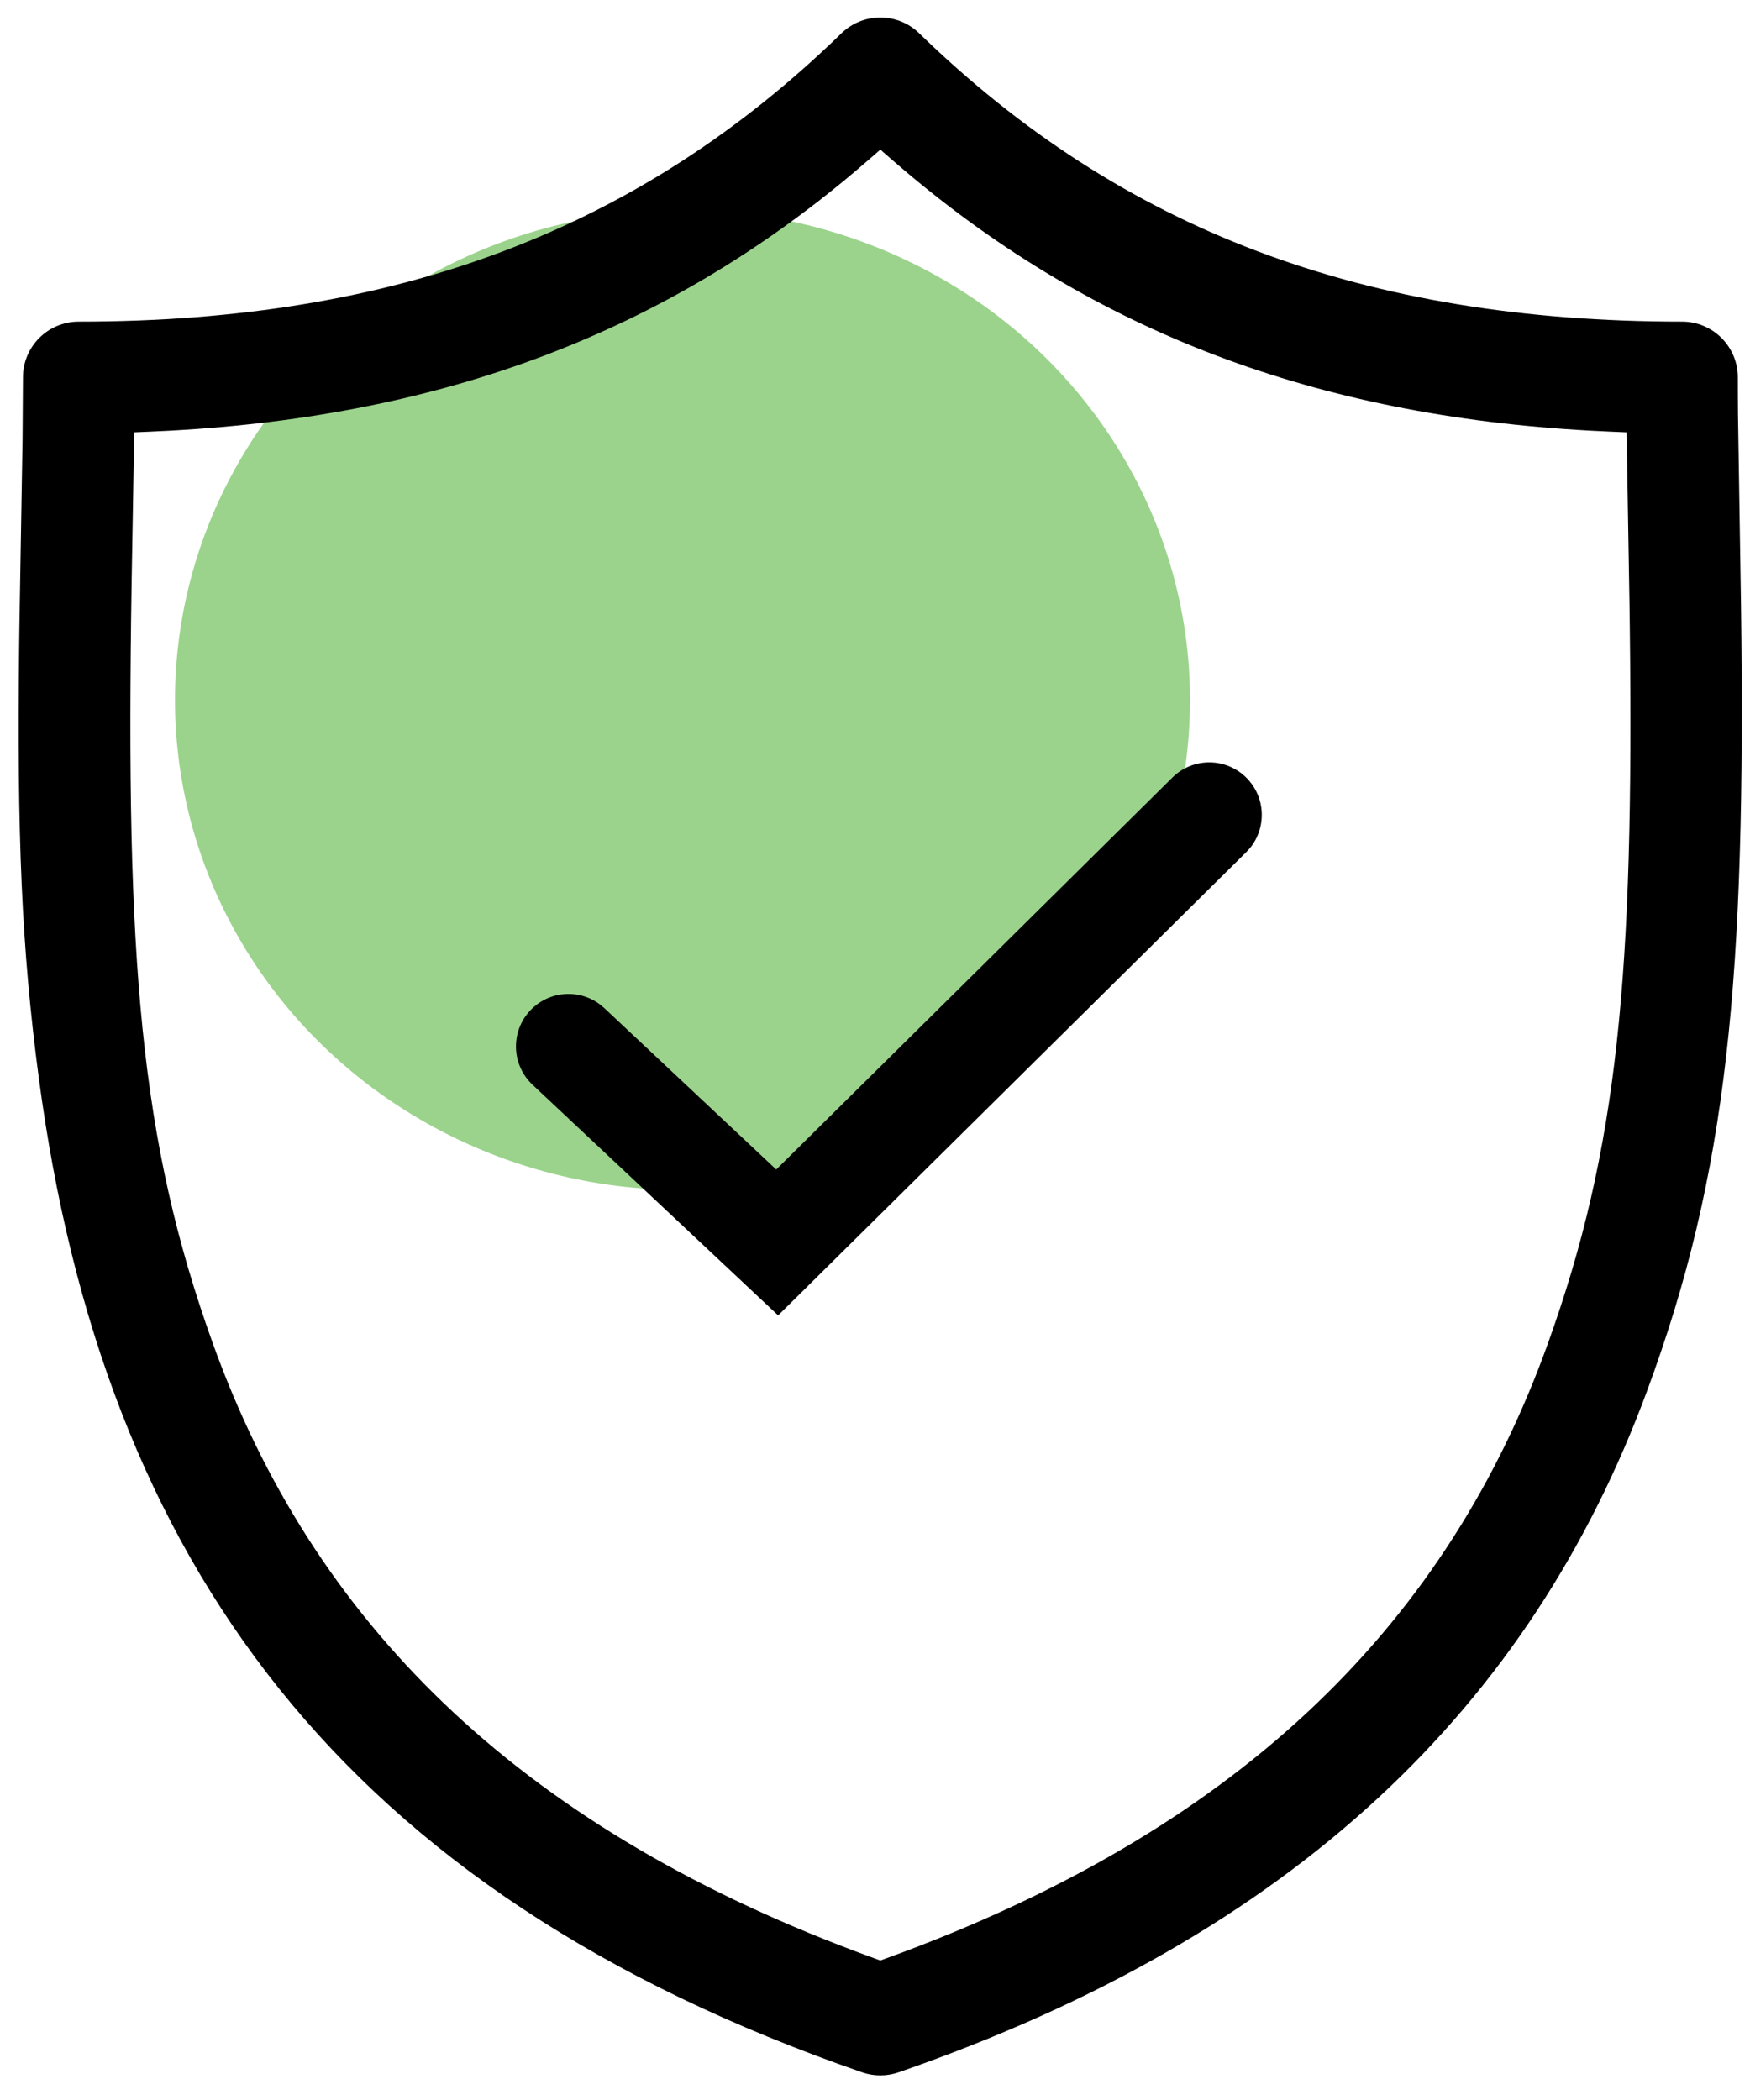
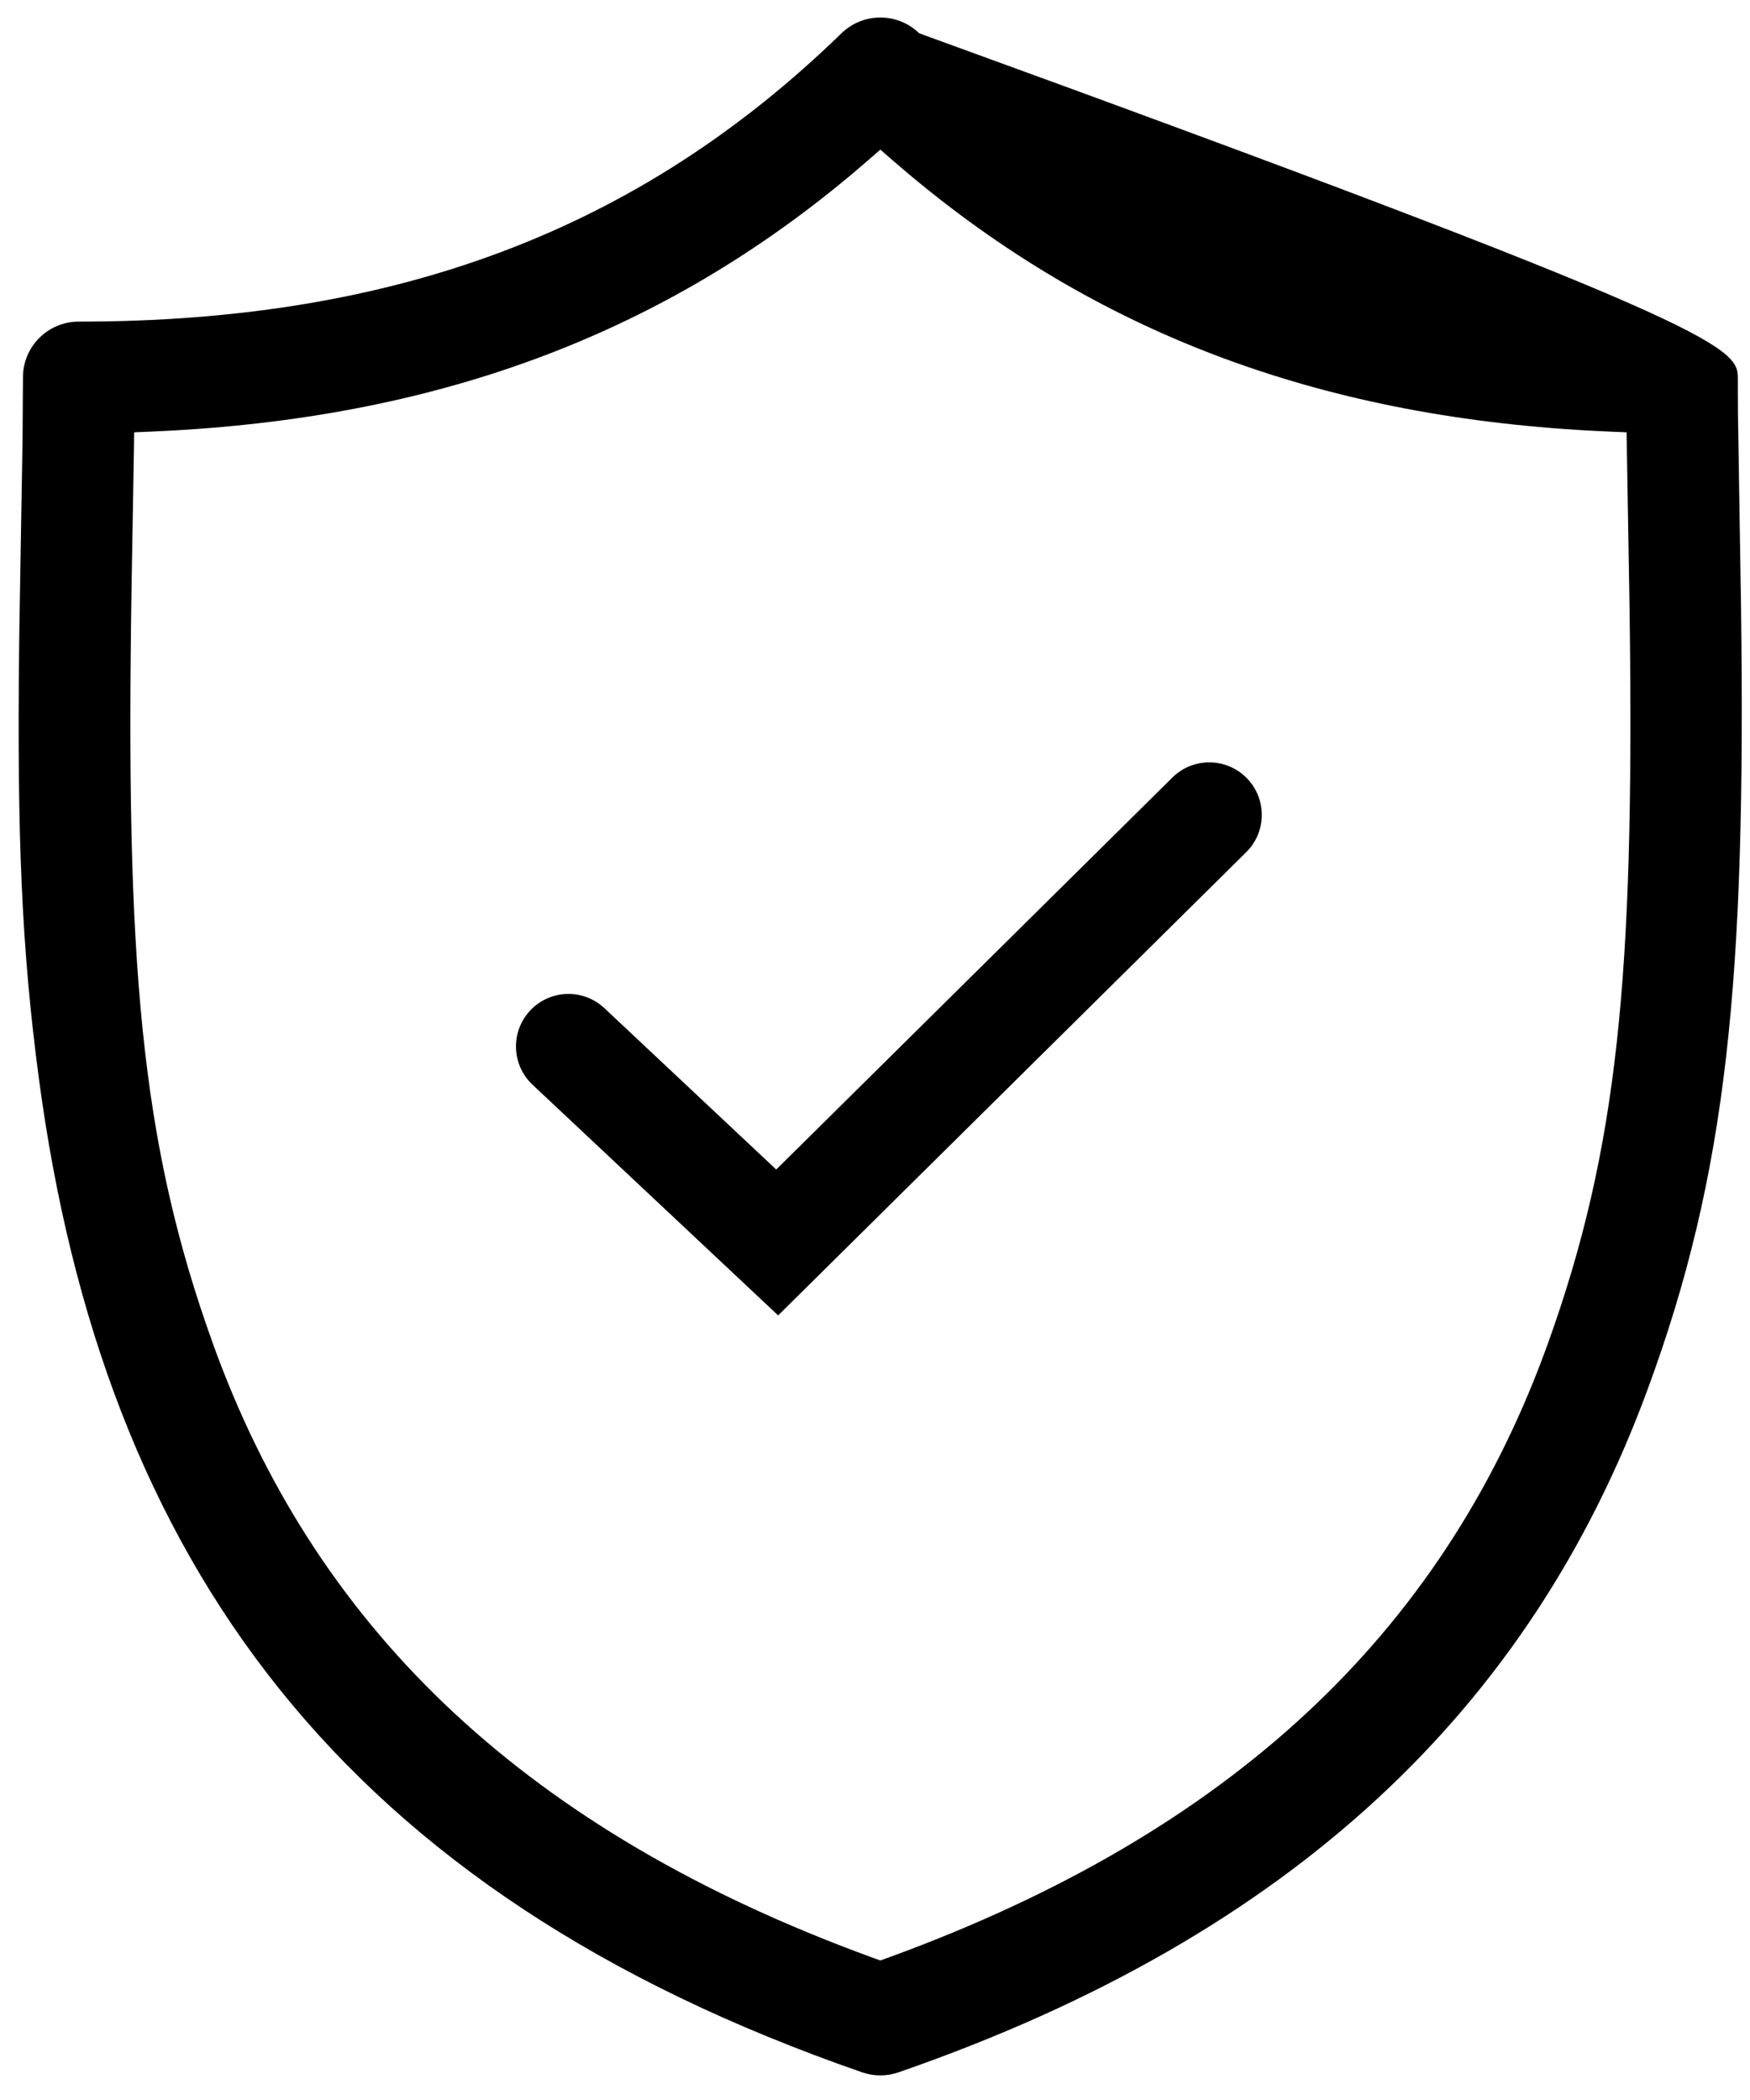
<svg xmlns="http://www.w3.org/2000/svg" width="50px" height="60px" viewBox="0 0 50 60" version="1.1">
  <title>kpi-4</title>
  <desc>Created with Sketch.</desc>
  <g id="final-2" stroke="none" stroke-width="1" fill="none" fill-rule="evenodd">
    <g id="01.main-page" transform="translate(-635, -3669)">
      <g id="kpi-4" transform="translate(635, 3669)">
-         <ellipse id="Oval" fill="#9BD38C" cx="19.5" cy="20" rx="14.5" ry="14" />
-         <path d="M26.263,0.951 C32.041,6.569 38.982,9.189 48.059,9.189 C48.939,9.189 49.652,9.902 49.652,10.782 L49.653,11.3 L49.653,11.3 L49.656,11.816 L49.743,17.3 C49.885,27.945 49.367,33.499 47.058,39.743 C43.732,48.741 37.004,55.282 25.674,59.209 C25.506,59.267 25.33,59.297 25.153,59.297 C24.975,59.297 24.799,59.267 24.631,59.209 C9.76,54.054 2.949,44.633 1.109,30.801 C0.613,27.072 0.486,23.859 0.547,18.461 L0.555,17.874 L0.644,12.567 L0.656,10.782 C0.656,9.902 1.369,9.189 2.249,9.189 C11.325,9.189 18.265,6.569 24.042,0.951 C24.661,0.35 25.645,0.35 26.263,0.951 Z M25.153,4.275 L24.824,4.561 L24.429,4.9 C18.999,9.486 12.695,11.875 4.88,12.304 L4.306,12.332 L3.833,12.352 L3.827,12.825 L3.76,16.691 C3.587,27.482 4,32.6 6.082,38.386 C8.935,46.316 14.72,52.094 24.457,55.758 L24.982,55.952 L25.153,56.014 L25.849,55.758 C35.586,52.094 41.372,46.316 44.226,38.385 C46.229,32.817 46.687,27.869 46.565,17.888 L46.557,17.283 L46.474,12.352 L46.002,12.332 L45.427,12.304 C37.613,11.876 31.308,9.486 25.877,4.9 L25.481,4.561 L25.153,4.275 Z M35.617,22.227 C36.163,22.779 36.193,23.648 35.71,24.235 L35.606,24.348 L22.233,37.583 L15.215,30.992 C14.611,30.424 14.582,29.475 15.149,28.871 C15.681,28.305 16.548,28.244 17.152,28.706 L17.269,28.805 L22.178,33.415 L33.496,22.216 C34.084,21.633 35.034,21.638 35.617,22.227 Z" id="Combined-Shape" fill="#000000" fill-rule="nonzero" />
+         <path d="M26.263,0.951 C48.939,9.189 49.652,9.902 49.652,10.782 L49.653,11.3 L49.653,11.3 L49.656,11.816 L49.743,17.3 C49.885,27.945 49.367,33.499 47.058,39.743 C43.732,48.741 37.004,55.282 25.674,59.209 C25.506,59.267 25.33,59.297 25.153,59.297 C24.975,59.297 24.799,59.267 24.631,59.209 C9.76,54.054 2.949,44.633 1.109,30.801 C0.613,27.072 0.486,23.859 0.547,18.461 L0.555,17.874 L0.644,12.567 L0.656,10.782 C0.656,9.902 1.369,9.189 2.249,9.189 C11.325,9.189 18.265,6.569 24.042,0.951 C24.661,0.35 25.645,0.35 26.263,0.951 Z M25.153,4.275 L24.824,4.561 L24.429,4.9 C18.999,9.486 12.695,11.875 4.88,12.304 L4.306,12.332 L3.833,12.352 L3.827,12.825 L3.76,16.691 C3.587,27.482 4,32.6 6.082,38.386 C8.935,46.316 14.72,52.094 24.457,55.758 L24.982,55.952 L25.153,56.014 L25.849,55.758 C35.586,52.094 41.372,46.316 44.226,38.385 C46.229,32.817 46.687,27.869 46.565,17.888 L46.557,17.283 L46.474,12.352 L46.002,12.332 L45.427,12.304 C37.613,11.876 31.308,9.486 25.877,4.9 L25.481,4.561 L25.153,4.275 Z M35.617,22.227 C36.163,22.779 36.193,23.648 35.71,24.235 L35.606,24.348 L22.233,37.583 L15.215,30.992 C14.611,30.424 14.582,29.475 15.149,28.871 C15.681,28.305 16.548,28.244 17.152,28.706 L17.269,28.805 L22.178,33.415 L33.496,22.216 C34.084,21.633 35.034,21.638 35.617,22.227 Z" id="Combined-Shape" fill="#000000" fill-rule="nonzero" />
      </g>
    </g>
  </g>
</svg>